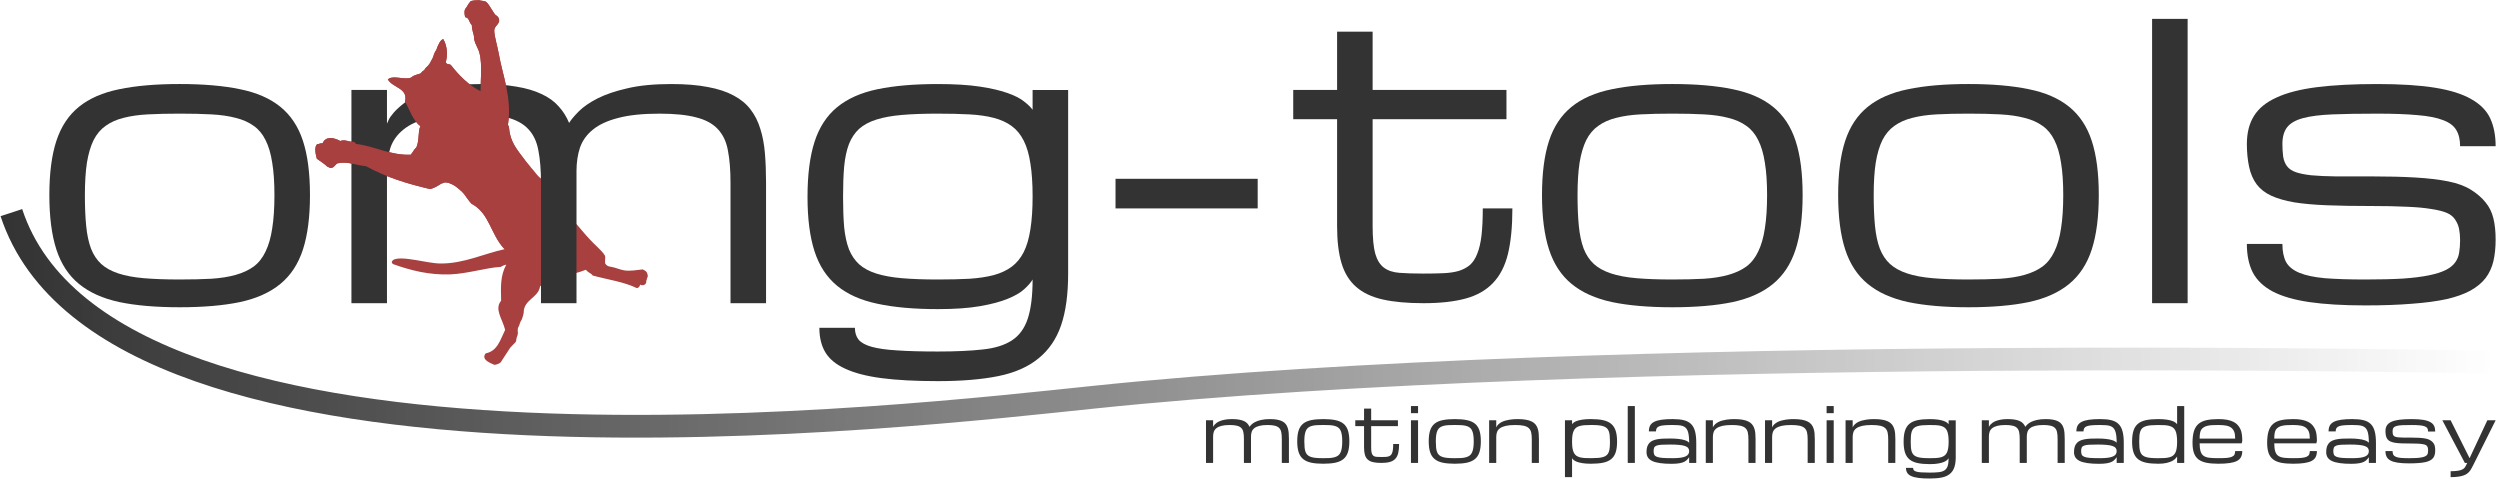
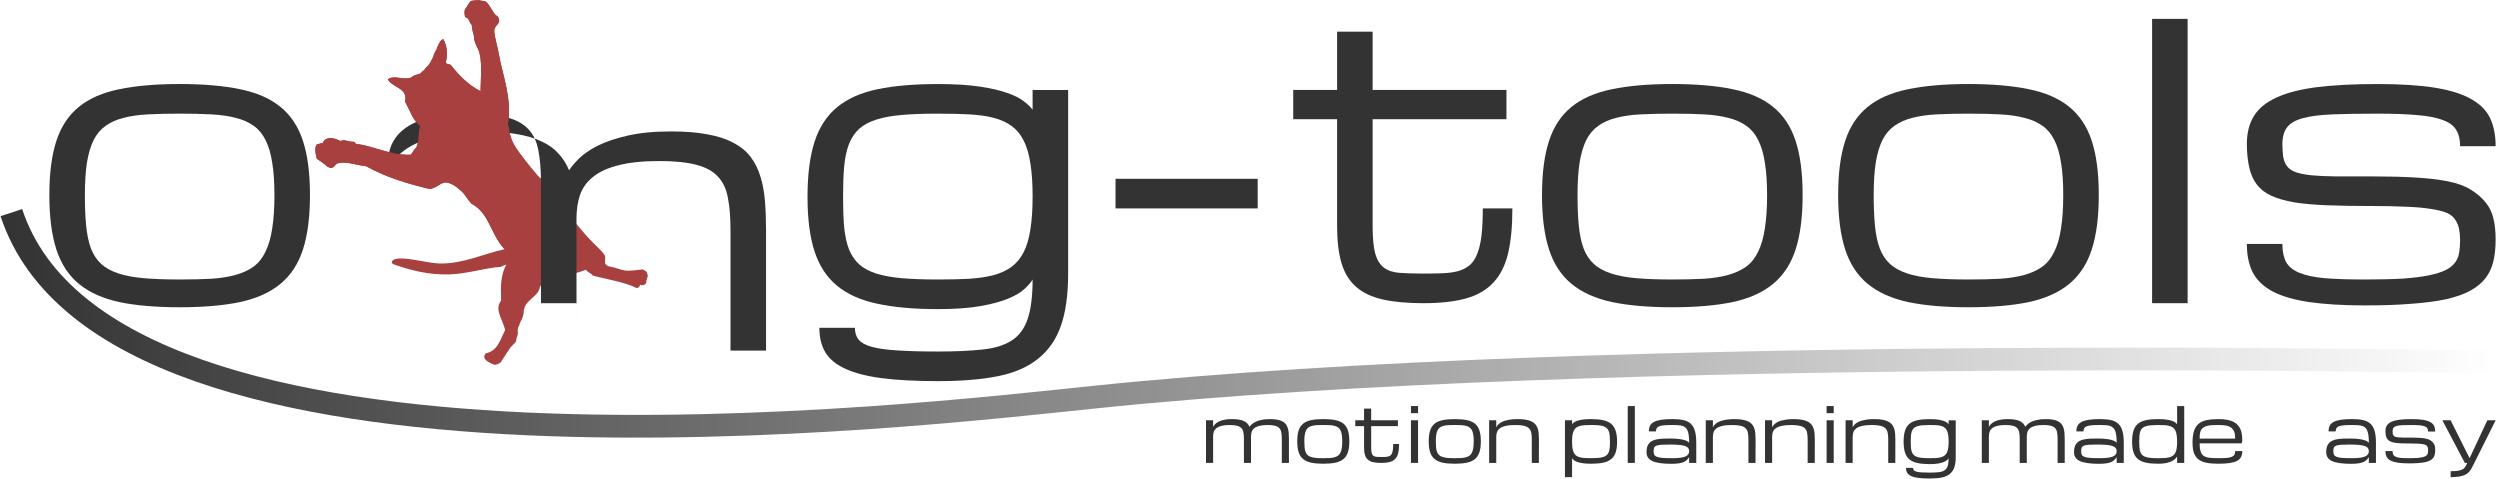
<svg xmlns="http://www.w3.org/2000/svg" xmlns:ns1="http://www.inkscape.org/namespaces/inkscape" xmlns:ns2="http://sodipodi.sourceforge.net/DTD/sodipodi-0.dtd" xmlns:xlink="http://www.w3.org/1999/xlink" width="659.482" height="126.226" id="svg3064" version="1.1" ns1:version="0.48.4 r9939" ns2:docname="banner.svg">
  <defs id="defs3066">
    <linearGradient id="linearGradient3957">
      <stop style="stop-color:#333333;stop-opacity:1;" offset="0" id="stop3959" />
      <stop id="stop3965" offset="0.5" style="stop-color:#333333;stop-opacity:0.498;" />
      <stop style="stop-color:#333333;stop-opacity:0;" offset="1" id="stop3961" />
    </linearGradient>
    <linearGradient id="linearGradient3919">
      <stop style="stop-color:#808080;stop-opacity:1;" offset="0" id="stop3921" />
      <stop id="stop3929" offset="0.25" style="stop-color:#808080;stop-opacity:0.749;" />
      <stop id="stop3927" offset="0.5" style="stop-color:#808080;stop-opacity:0.498;" />
      <stop style="stop-color:#808080;stop-opacity:0;" offset="1" id="stop3923" />
    </linearGradient>
    <clipPath id="clipPath3340">
      <path d="m 0,841.89 1190.55,0 L 1190.55,0 0,0 0,841.89 z" id="path3342" ns1:connector-curvature="0" />
    </clipPath>
    <clipPath id="clipPath3092">
      <path d="m 0,841.89 1190.55,0 L 1190.55,0 0,0 0,841.89 z" id="path3094" ns1:connector-curvature="0" />
    </clipPath>
    <linearGradient ns1:collect="always" xlink:href="#linearGradient3957" id="linearGradient3963" x1="54.074" y1="239.085" x2="713.556" y2="239.085" gradientUnits="userSpaceOnUse" />
    <linearGradient ns1:collect="always" xlink:href="#linearGradient3957-8" id="linearGradient3963-9" x1="54.074" y1="239.085" x2="713.556" y2="239.085" gradientUnits="userSpaceOnUse" gradientTransform="translate(0.259,205.256)" />
    <linearGradient id="linearGradient3957-8">
      <stop style="stop-color:#333333;stop-opacity:1;" offset="0" id="stop3959-5" />
      <stop id="stop3965-8" offset="0.5" style="stop-color:#333333;stop-opacity:0.498;" />
      <stop style="stop-color:#333333;stop-opacity:0;" offset="1" id="stop3961-3" />
    </linearGradient>
    <clipPath id="clipPath3340-7">
      <path d="m 0,841.89 1190.55,0 L 1190.55,0 0,0 0,841.89 z" id="path3342-6" ns1:connector-curvature="0" />
    </clipPath>
    <clipPath id="clipPath4022">
      <path d="m 0,841.89 1190.55,0 L 1190.55,0 0,0 0,841.89 z" id="path4024" ns1:connector-curvature="0" />
    </clipPath>
  </defs>
  <ns2:namedview id="base" pagecolor="#ffffff" bordercolor="#666666" borderopacity="1.0" ns1:pageopacity="0.0" ns1:pageshadow="2" ns1:zoom="1.4" ns1:cx="341.72293" ns1:cy="94.407014" ns1:document-units="px" ns1:current-layer="layer1" showgrid="false" ns1:window-width="1920" ns1:window-height="1056" ns1:window-x="0" ns1:window-y="24" ns1:window-maximized="1" fit-margin-top="0" fit-margin-left="0" fit-margin-right="0" fit-margin-bottom="0" />
  <g ns1:label="Layer 1" ns1:groupmode="layer" id="layer1" transform="translate(-54.074,-154.819)">
    <g style="fill:#a94040;fill-opacity:1" id="g3336" transform="matrix(0.151,0,0,-0.151,113.695,260.055)">
      <g style="fill:#a94040;fill-opacity:1" id="g3338" clip-path="url(#clipPath3340)">
        <g style="fill:#a94040;fill-opacity:1" id="g3344" transform="translate(479.625,63.632)">
          <path ns1:connector-curvature="0" style="fill:#a94040;fill-opacity:1;fill-rule:evenodd;stroke:none" id="path3346" d="m 0,0 c -4.206,-3.23 -9.739,-4.173 -10.999,-3.999 -7.959,3.603 -23.367,9.229 -14.998,19.997 20.98,4.018 25.619,24.375 33.996,40.995 -4.84,19.547 -19.27,36.164 -6.999,50.993 -0.659,25.542 -1.387,43.791 8.999,62.993 -4.015,-0.652 -6.823,-2.51 -9.999,-4 -24.467,-1.139 -57.08,-11.806 -87.989,-12.999 -36.649,-1.413 -69.405,7.026 -99.988,17.999 -1.986,2.012 -1.986,2.012 -1.999,3.999 3.204,9.493 29.444,4.931 41.995,3 14.509,-2.233 29.756,-5.875 42.994,-5.999 40.804,-0.382 76.895,17.534 111.986,24.997 -24.452,25.825 -26.061,62.251 -56.993,78.99 -3.776,2.455 -11.846,15.296 -13.276,16.767 -1.678,1.727 -1.907,2.664 -4.721,5.23 -2.04,1.859 -10.999,9.909 -15.998,11.998 -4.094,1.71 -3.156,1.397 -6.594,2.772 -2.637,0.305 -4.375,1.244 -6.187,0.728 -1.688,0 -1.938,0.125 -5,-1.5 -2.932,0.067 -3.313,-2.04 -4.217,-2 -5.099,-3.232 -10.4,-6.264 -16.997,-7.999 -40.433,9.509 -77.363,20.796 -111.987,39.995 -18.237,1.705 -32.018,8.915 -49.993,5 -4.014,-2.201 -5.78,-7.684 -10.999,-8 -4.052,-0.244 -4.326,2.134 -6.597,2.119 -4.26,4.328 -12.065,9.549 -18.4,13.879 -2.998,10.716 -4.331,21.466 0.701,25.556 4.301,-0.174 3.801,1.91 9.298,1.441 5.412,12.853 19.465,10.272 30.996,4 6.622,2.638 11.734,0.057 15.32,-0.531 5.25,-1.688 10.021,1.166 11.677,-4.469 32.99,-3.785 59.109,-20.182 95.988,-18.997 3.566,4.099 5.87,9.461 9.999,12.998 5.69,13.801 2.126,27.293 6.999,36.995 -12.706,8.945 -18.476,27.984 -26.997,42.995 6.044,23.963 -22.341,23.805 -29.996,38.995 0.955,0.139 2.733,1.473 1.999,1 8.974,5.786 28.852,-2.891 38.996,2 5.041,4.67 8.973,4.312 15.998,6.999 1.941,1.317 0,0 2.941,3.15 2.083,1.75 1.902,1.414 3.833,2.75 1.875,3.77 2.751,4 6.084,7.334 3.596,3.597 5.427,7.855 4.979,7.187 0.397,0.592 2.788,5.145 3.354,6.146 0.413,0.729 1.751,4.252 1.75,4.25 0.482,2.507 0.166,1.344 2.083,5.761 0.838,1.034 0.204,1.146 2.75,4.656 3.125,9.375 7.62,18.255 12.221,18.758 7.398,-12.913 7.564,-28.936 4.279,-40.133 1.042,-2.459 0.417,-0.917 1,-2.042 1.656,-0.951 0.654,-0.458 2.313,-1.521 2.355,0.023 2.812,-0.062 5.406,-1.298 14.337,-18.325 30.404,-34.921 51.993,-45.994 0,22.529 4.413,56.677 -4.999,74.991 -0.558,1.888 -7.015,12.438 -6.463,20.989 -0.083,2.75 -3.583,10.166 -3.75,19.75 -5.5,4.75 -3.771,12.48 -11.625,13.625 -0.631,3.163 -2.548,9.829 0.285,14.579 2.125,1.876 4.924,8.712 9.507,13.546 6.333,1.5 10.046,1.5 15.046,1.5 2.037,-0.959 5.329,-0.75 8.079,-1.542 2.768,-0.525 2.5,-0.958 3.919,-1.458 7.288,-6.711 13.539,-22.667 17.998,-23.997 1.875,-1.003 2.375,-2.503 3.458,-3.753 4.917,-11.192 -7.892,-12.53 -7.458,-23.243 0.408,-10.048 5.872,-27.672 7.999,-39.995 6.405,-37.096 23.277,-76.736 15.999,-122.985 -0.165,-1.902 0.377,-0.736 1.71,-4.611 1.498,-19.964 8.314,-31.706 19.287,-46.382 5.665,-7.578 12.213,-16.5 17.998,-22.998 4.501,-5.057 7.071,-7.936 10.999,-12.998 6.486,-8.363 16.278,-13.255 22.997,-20.997 3.599,-4.15 7.301,-10.392 11.998,-15.998 5.388,-6.432 7.426,-12.71 10.999,-18.998 5.128,-9.028 13.015,-15.32 17.997,-24.997 10.741,-11.257 20.055,-23.941 30.996,-34.995 3.207,-3.916 19.522,-18.189 23.188,-24.428 1.625,-1.75 1.908,-4.34 1.625,-5.875 -0.174,-4.451 -0.609,-9.004 0.375,-10.375 2.75,-3.188 4.121,-4.376 10.809,-5.317 5.679,-0.798 14.709,-4.79 21.996,-6 10.107,-1.676 22.15,0.675 32.32,1.661 8.582,-3.803 7.654,-6.68 8.676,-9.66 1.199,-4.028 -2.02,-5.497 -1.489,-8.653 -0.402,-0.525 0.19,-1.081 -1.187,-1.125 1.904,-3.644 -2.707,-10.831 -10.324,-7.219 -1.028,-2.97 -2.285,-5.713 -5.998,-6 -22.008,10.99 -51.153,14.84 -76.991,21.998 -3.937,5.107 -6.105,3.524 -11.998,9.998 -26.576,-10.918 -61.995,-11.871 -79.99,-28.996 -2.787,-20.211 -28.897,-22.868 -28.575,-46.187 -0.618,-3.985 -1.452,-6.549 -3.25,-11.5 -3.869,-5.341 -3.89,-10.688 -6.125,-13.709 -0.718,-0.51 -1.291,-4.791 -1.045,-6.594 1.295,-7.947 -1.826,-8.112 -2.455,-15.197 -0.125,-4.375 -1.25,-3.75 -10.5,-13.75" />
        </g>
      </g>
    </g>
    <g style="font-size:20px;font-style:normal;font-variant:normal;font-weight:normal;font-stretch:normal;line-height:125%;letter-spacing:0px;word-spacing:0px;fill:#333333;fill-opacity:1;stroke:none;font-family:PT Sans;-inkscape-font-specification:PT Sans" id="text3072">
      <path d="m 67.093,206.281 c -4e-6,-5.762 0.618,-10.531 1.855,-14.307 1.237,-3.776 3.223,-6.771 5.957,-8.984 2.734,-2.213 6.283,-3.76 10.645,-4.639 4.362,-0.911 9.668,-1.367 15.918,-1.367 6.25,6e-5 11.556,0.456 15.918,1.367 4.362,0.879 7.91,2.425 10.645,4.639 2.734,2.214 4.72,5.208 5.957,8.984 1.237,3.776 1.855,8.545 1.855,14.307 -7e-5,5.762 -0.619,10.547 -1.855,14.355 -1.237,3.809 -3.223,6.836 -5.957,9.082 -2.734,2.246 -6.283,3.841 -10.645,4.785 -4.362,0.911 -9.668,1.367 -15.918,1.367 -6.25,0 -11.556,-0.456 -15.918,-1.367 -4.362,-0.944 -7.91,-2.539 -10.645,-4.785 -2.734,-2.246 -4.72,-5.273 -5.957,-9.082 -1.237,-3.809 -1.855,-8.594 -1.855,-14.355 m 9.375,0 c -1.4e-5,3.125 0.114,5.843 0.342,8.154 0.228,2.311 0.651,4.297 1.27,5.957 0.651,1.66 1.546,3.011 2.686,4.053 1.139,1.042 2.637,1.872 4.492,2.49 1.855,0.619 4.102,1.042 6.738,1.27 2.669,0.228 5.827,0.342 9.473,0.342 3.125,1e-5 5.908,-0.065 8.35,-0.195 2.474,-0.163 4.622,-0.505 6.445,-1.025 1.855,-0.521 3.434,-1.253 4.736,-2.197 1.302,-0.977 2.344,-2.295 3.125,-3.955 0.814,-1.66 1.4,-3.695 1.758,-6.104 0.391,-2.441 0.586,-5.371 0.586,-8.789 -6e-5,-3.353 -0.195,-6.201 -0.586,-8.545 -0.358,-2.376 -0.944,-4.362 -1.758,-5.957 -0.781,-1.595 -1.823,-2.848 -3.125,-3.76 -1.302,-0.944 -2.881,-1.644 -4.736,-2.1 -1.823,-0.488 -3.971,-0.797 -6.445,-0.928 -2.441,-0.13 -5.225,-0.195 -8.35,-0.195 -3.125,5e-5 -5.925,0.065 -8.398,0.195 -2.441,0.13 -4.59,0.44 -6.445,0.928 -1.823,0.456 -3.385,1.156 -4.688,2.1 -1.302,0.911 -2.36,2.165 -3.174,3.76 -0.781,1.595 -1.367,3.581 -1.758,5.957 -0.358,2.344 -0.537,5.192 -0.537,8.545" style="font-size:100px;font-family:Michroma;-inkscape-font-specification:Michroma;fill:#333333;fill-opacity:1" id="path3106" />
-       <path d="m 206.155,234.797 -9.375,0 0,-31.738 c -6e-5,-3.385 -0.228,-6.234 -0.684,-8.545 -0.423,-2.344 -1.318,-4.232 -2.686,-5.664 -1.335,-1.432 -3.239,-2.458 -5.713,-3.076 -2.441,-0.651 -5.664,-0.977 -9.668,-0.977 -4.395,5e-5 -8.008,0.374 -10.84,1.123 -2.832,0.716 -5.062,1.742 -6.689,3.076 -1.628,1.302 -2.767,2.881 -3.418,4.736 -0.619,1.856 -0.928,3.923 -0.928,6.201 l 0,34.863 -9.375,0 0,-56.25 9.375,0 0,8.887 c 0.033,-0.098 0.179,-0.423 0.439,-0.977 0.26,-0.553 0.716,-1.204 1.367,-1.953 0.684,-0.781 1.595,-1.611 2.734,-2.49 1.172,-0.879 2.669,-1.693 4.492,-2.441 1.855,-0.749 4.085,-1.367 6.689,-1.855 2.604,-0.488 5.697,-0.732 9.277,-0.732 3.516,6e-5 6.559,0.228 9.131,0.684 2.604,0.423 4.818,1.074 6.641,1.953 1.855,0.846 3.353,1.921 4.492,3.223 1.172,1.27 2.1,2.734 2.783,4.395 0.553,-0.879 1.416,-1.904 2.588,-3.076 1.172,-1.172 2.799,-2.295 4.883,-3.369 2.116,-1.074 4.753,-1.969 7.91,-2.686 3.157,-0.749 7.015,-1.123 11.572,-1.123 3.743,6e-5 6.95,0.26 9.619,0.781 2.702,0.488 4.98,1.237 6.836,2.246 1.855,0.977 3.336,2.197 4.443,3.662 1.139,1.465 2.002,3.174 2.588,5.127 0.618,1.921 1.025,4.085 1.221,6.494 0.195,2.376 0.293,4.964 0.293,7.764 l 0,31.738 -9.375,0 0,-31.738 c -1.1e-4,-3.385 -0.228,-6.234 -0.684,-8.545 -0.423,-2.344 -1.318,-4.232 -2.686,-5.664 -1.335,-1.432 -3.239,-2.458 -5.713,-3.076 -2.442,-0.651 -5.664,-0.977 -9.668,-0.977 -4.395,5e-5 -8.008,0.374 -10.84,1.123 -2.832,0.716 -5.062,1.742 -6.689,3.076 -1.628,1.302 -2.767,2.881 -3.418,4.736 -0.619,1.856 -0.928,3.923 -0.928,6.201 l 0,34.863" style="font-size:100px;font-family:Michroma;-inkscape-font-specification:Michroma;fill:#333333;fill-opacity:1" id="path3108" />
+       <path d="m 206.155,234.797 -9.375,0 0,-31.738 c -6e-5,-3.385 -0.228,-6.234 -0.684,-8.545 -0.423,-2.344 -1.318,-4.232 -2.686,-5.664 -1.335,-1.432 -3.239,-2.458 -5.713,-3.076 -2.441,-0.651 -5.664,-0.977 -9.668,-0.977 -4.395,5e-5 -8.008,0.374 -10.84,1.123 -2.832,0.716 -5.062,1.742 -6.689,3.076 -1.628,1.302 -2.767,2.881 -3.418,4.736 -0.619,1.856 -0.928,3.923 -0.928,6.201 c 0.033,-0.098 0.179,-0.423 0.439,-0.977 0.26,-0.553 0.716,-1.204 1.367,-1.953 0.684,-0.781 1.595,-1.611 2.734,-2.49 1.172,-0.879 2.669,-1.693 4.492,-2.441 1.855,-0.749 4.085,-1.367 6.689,-1.855 2.604,-0.488 5.697,-0.732 9.277,-0.732 3.516,6e-5 6.559,0.228 9.131,0.684 2.604,0.423 4.818,1.074 6.641,1.953 1.855,0.846 3.353,1.921 4.492,3.223 1.172,1.27 2.1,2.734 2.783,4.395 0.553,-0.879 1.416,-1.904 2.588,-3.076 1.172,-1.172 2.799,-2.295 4.883,-3.369 2.116,-1.074 4.753,-1.969 7.91,-2.686 3.157,-0.749 7.015,-1.123 11.572,-1.123 3.743,6e-5 6.95,0.26 9.619,0.781 2.702,0.488 4.98,1.237 6.836,2.246 1.855,0.977 3.336,2.197 4.443,3.662 1.139,1.465 2.002,3.174 2.588,5.127 0.618,1.921 1.025,4.085 1.221,6.494 0.195,2.376 0.293,4.964 0.293,7.764 l 0,31.738 -9.375,0 0,-31.738 c -1.1e-4,-3.385 -0.228,-6.234 -0.684,-8.545 -0.423,-2.344 -1.318,-4.232 -2.686,-5.664 -1.335,-1.432 -3.239,-2.458 -5.713,-3.076 -2.442,-0.651 -5.664,-0.977 -9.668,-0.977 -4.395,5e-5 -8.008,0.374 -10.84,1.123 -2.832,0.716 -5.062,1.742 -6.689,3.076 -1.628,1.302 -2.767,2.881 -3.418,4.736 -0.619,1.856 -0.928,3.923 -0.928,6.201 l 0,34.863" style="font-size:100px;font-family:Michroma;-inkscape-font-specification:Michroma;fill:#333333;fill-opacity:1" id="path3108" />
      <path d="m 301.468,184.797 c -3.646,5e-5 -6.803,0.114 -9.473,0.342 -2.637,0.228 -4.883,0.635 -6.738,1.221 -1.855,0.586 -3.369,1.4 -4.541,2.441 -1.139,1.042 -2.035,2.376 -2.686,4.004 -0.619,1.628 -1.042,3.597 -1.27,5.908 -0.195,2.279 -0.293,4.964 -0.293,8.057 -10e-6,3.06 0.098,5.729 0.293,8.008 0.228,2.246 0.651,4.183 1.27,5.811 0.651,1.595 1.546,2.913 2.686,3.955 1.172,1.042 2.686,1.855 4.541,2.441 1.855,0.586 4.102,0.993 6.738,1.221 2.669,0.228 5.827,0.342 9.473,0.342 3.125,1e-5 5.908,-0.065 8.35,-0.195 2.441,-0.163 4.59,-0.488 6.445,-0.977 1.855,-0.521 3.418,-1.253 4.688,-2.197 1.302,-0.977 2.36,-2.262 3.174,-3.857 0.814,-1.628 1.4,-3.63 1.758,-6.006 0.391,-2.409 0.586,-5.306 0.586,-8.691 -6e-5,-3.385 -0.195,-6.283 -0.586,-8.691 -0.358,-2.409 -0.944,-4.411 -1.758,-6.006 -0.814,-1.628 -1.872,-2.913 -3.174,-3.857 -1.27,-0.944 -2.832,-1.66 -4.688,-2.148 -1.856,-0.488 -4.004,-0.797 -6.445,-0.928 -2.441,-0.13 -5.225,-0.195 -8.35,-0.195 m 34.375,42.188 c -7e-5,5.469 -0.619,10.01 -1.855,13.623 -1.237,3.613 -3.223,6.527 -5.957,8.74 -2.734,2.246 -6.283,3.809 -10.645,4.688 -4.362,0.879 -9.668,1.318 -15.918,1.318 -5.859,-2e-5 -10.791,-0.26 -14.795,-0.781 -3.971,-0.521 -7.178,-1.351 -9.619,-2.49 -2.441,-1.107 -4.199,-2.555 -5.273,-4.346 -1.042,-1.758 -1.563,-3.906 -1.562,-6.445 l 9.375,0 c -2e-5,1.27 0.326,2.311 0.977,3.125 0.684,0.814 1.855,1.449 3.516,1.904 1.66,0.456 3.89,0.765 6.689,0.928 2.832,0.195 6.396,0.293 10.693,0.293 4.687,-1e-5 8.626,-0.179 11.816,-0.537 3.19,-0.326 5.762,-1.123 7.715,-2.393 1.953,-1.27 3.353,-3.19 4.199,-5.762 0.846,-2.572 1.269,-6.006 1.27,-10.303 -0.456,0.781 -1.188,1.628 -2.197,2.539 -0.977,0.911 -2.425,1.758 -4.346,2.539 -1.888,0.781 -4.329,1.432 -7.324,1.953 -2.995,0.521 -6.706,0.781 -11.133,0.781 -6.25,0 -11.556,-0.472 -15.918,-1.416 -4.362,-0.911 -7.91,-2.49 -10.645,-4.736 -2.734,-2.246 -4.72,-5.273 -5.957,-9.082 -1.237,-3.809 -1.855,-8.594 -1.855,-14.355 0,-5.859 0.618,-10.71 1.855,-14.551 1.237,-3.841 3.223,-6.885 5.957,-9.131 2.734,-2.246 6.283,-3.825 10.645,-4.736 4.362,-0.911 9.668,-1.367 15.918,-1.367 4.427,6e-5 8.138,0.228 11.133,0.684 2.995,0.456 5.436,1.025 7.324,1.709 1.921,0.684 3.369,1.432 4.346,2.246 1.009,0.781 1.741,1.497 2.197,2.148 l 0,-5.225 9.375,0 0,48.438" style="font-size:100px;font-family:Michroma;-inkscape-font-specification:Michroma;fill:#333333;fill-opacity:1" id="path3110" />
      <path d="m 348.343,201.985 37.5,0 0,7.812 -37.5,0 0,-7.812" style="font-size:100px;font-family:Michroma;-inkscape-font-specification:Michroma;fill:#333333;fill-opacity:1" id="path3112" />
      <path d="m 453.03,209.797 c -6e-5,4.785 -0.391,8.789 -1.172,12.012 -0.781,3.19 -2.1,5.745 -3.955,7.666 -1.823,1.921 -4.232,3.288 -7.227,4.102 -2.995,0.814 -6.689,1.221 -11.084,1.221 -4.264,0 -7.845,-0.326 -10.742,-0.977 -2.897,-0.651 -5.241,-1.758 -7.031,-3.32 -1.79,-1.562 -3.076,-3.646 -3.857,-6.25 -0.781,-2.604 -1.172,-5.859 -1.172,-9.766 l 0,-28.223 -11.572,0 0,-7.715 11.572,0 0,-15.381 9.375,0 0,15.381 35.303,0 0,7.715 -35.303,0 0,28.223 c -3e-5,3.125 0.228,5.534 0.684,7.227 0.488,1.693 1.253,2.93 2.295,3.711 1.042,0.781 2.409,1.237 4.102,1.367 1.725,0.13 3.825,0.195 6.299,0.195 1.953,1e-5 3.695,-0.033 5.225,-0.098 1.562,-0.065 2.913,-0.26 4.053,-0.586 1.172,-0.358 2.165,-0.879 2.979,-1.562 0.814,-0.716 1.465,-1.709 1.953,-2.979 0.521,-1.27 0.895,-2.865 1.123,-4.785 0.228,-1.953 0.342,-4.346 0.342,-7.178 l 7.812,0" style="font-size:100px;font-family:Michroma;-inkscape-font-specification:Michroma;fill:#333333;fill-opacity:1" id="path3114" />
      <path d="m 460.843,206.281 c 0,-5.762 0.618,-10.531 1.855,-14.307 1.237,-3.776 3.223,-6.771 5.957,-8.984 2.734,-2.213 6.283,-3.76 10.645,-4.639 4.362,-0.911 9.668,-1.367 15.918,-1.367 6.25,6e-5 11.556,0.456 15.918,1.367 4.362,0.879 7.91,2.425 10.645,4.639 2.734,2.214 4.72,5.208 5.957,8.984 1.237,3.776 1.855,8.545 1.855,14.307 -7e-5,5.762 -0.619,10.547 -1.855,14.355 -1.237,3.809 -3.223,6.836 -5.957,9.082 -2.734,2.246 -6.283,3.841 -10.645,4.785 -4.362,0.911 -9.668,1.367 -15.918,1.367 -6.25,0 -11.556,-0.456 -15.918,-1.367 -4.362,-0.944 -7.91,-2.539 -10.645,-4.785 -2.734,-2.246 -4.72,-5.273 -5.957,-9.082 -1.237,-3.809 -1.855,-8.594 -1.855,-14.355 m 9.375,0 c -10e-6,3.125 0.114,5.843 0.342,8.154 0.228,2.311 0.651,4.297 1.27,5.957 0.651,1.66 1.546,3.011 2.686,4.053 1.139,1.042 2.637,1.872 4.492,2.49 1.855,0.619 4.102,1.042 6.738,1.27 2.669,0.228 5.827,0.342 9.473,0.342 3.125,1e-5 5.908,-0.065 8.35,-0.195 2.474,-0.163 4.622,-0.505 6.445,-1.025 1.855,-0.521 3.434,-1.253 4.736,-2.197 1.302,-0.977 2.344,-2.295 3.125,-3.955 0.814,-1.66 1.4,-3.695 1.758,-6.104 0.391,-2.441 0.586,-5.371 0.586,-8.789 -6e-5,-3.353 -0.195,-6.201 -0.586,-8.545 -0.358,-2.376 -0.944,-4.362 -1.758,-5.957 -0.781,-1.595 -1.823,-2.848 -3.125,-3.76 -1.302,-0.944 -2.881,-1.644 -4.736,-2.1 -1.823,-0.488 -3.971,-0.797 -6.445,-0.928 -2.441,-0.13 -5.225,-0.195 -8.35,-0.195 -3.125,5e-5 -5.925,0.065 -8.398,0.195 -2.441,0.13 -4.59,0.44 -6.445,0.928 -1.823,0.456 -3.385,1.156 -4.688,2.1 -1.302,0.911 -2.36,2.165 -3.174,3.76 -0.781,1.595 -1.367,3.581 -1.758,5.957 -0.358,2.344 -0.537,5.192 -0.537,8.545" style="font-size:100px;font-family:Michroma;-inkscape-font-specification:Michroma;fill:#333333;fill-opacity:1" id="path3116" />
      <path d="m 538.968,206.281 c 0,-5.762 0.618,-10.531 1.855,-14.307 1.237,-3.776 3.223,-6.771 5.957,-8.984 2.734,-2.213 6.283,-3.76 10.645,-4.639 4.362,-0.911 9.668,-1.367 15.918,-1.367 6.25,6e-5 11.556,0.456 15.918,1.367 4.362,0.879 7.91,2.425 10.645,4.639 2.734,2.214 4.72,5.208 5.957,8.984 1.237,3.776 1.855,8.545 1.855,14.307 -7e-5,5.762 -0.619,10.547 -1.855,14.355 -1.237,3.809 -3.223,6.836 -5.957,9.082 -2.734,2.246 -6.283,3.841 -10.645,4.785 -4.362,0.911 -9.668,1.367 -15.918,1.367 -6.25,0 -11.556,-0.456 -15.918,-1.367 -4.362,-0.944 -7.91,-2.539 -10.645,-4.785 -2.734,-2.246 -4.72,-5.273 -5.957,-9.082 -1.237,-3.809 -1.855,-8.594 -1.855,-14.355 m 9.375,0 c -1e-5,3.125 0.114,5.843 0.342,8.154 0.228,2.311 0.651,4.297 1.27,5.957 0.651,1.66 1.546,3.011 2.686,4.053 1.139,1.042 2.637,1.872 4.492,2.49 1.855,0.619 4.102,1.042 6.738,1.27 2.669,0.228 5.827,0.342 9.473,0.342 3.125,1e-5 5.908,-0.065 8.35,-0.195 2.474,-0.163 4.622,-0.505 6.445,-1.025 1.855,-0.521 3.434,-1.253 4.736,-2.197 1.302,-0.977 2.344,-2.295 3.125,-3.955 0.814,-1.66 1.4,-3.695 1.758,-6.104 0.391,-2.441 0.586,-5.371 0.586,-8.789 -6e-5,-3.353 -0.195,-6.201 -0.586,-8.545 -0.358,-2.376 -0.944,-4.362 -1.758,-5.957 -0.781,-1.595 -1.823,-2.848 -3.125,-3.76 -1.302,-0.944 -2.881,-1.644 -4.736,-2.1 -1.823,-0.488 -3.971,-0.797 -6.445,-0.928 -2.441,-0.13 -5.225,-0.195 -8.35,-0.195 -3.125,5e-5 -5.925,0.065 -8.398,0.195 -2.441,0.13 -4.59,0.44 -6.445,0.928 -1.823,0.456 -3.385,1.156 -4.688,2.1 -1.302,0.911 -2.36,2.165 -3.174,3.76 -0.781,1.595 -1.367,3.581 -1.758,5.957 -0.358,2.344 -0.537,5.192 -0.537,8.545" style="font-size:100px;font-family:Michroma;-inkscape-font-specification:Michroma;fill:#333333;fill-opacity:1" id="path3118" />
      <path d="m 621.78,159.797 9.375,0 0,75 -9.375,0 0,-75" style="font-size:100px;font-family:Michroma;-inkscape-font-specification:Michroma;fill:#333333;fill-opacity:1" id="path3120" />
      <path d="m 679.593,209.162 c 3.646,2e-5 6.755,0.065 9.326,0.195 2.572,0.098 4.72,0.293 6.445,0.586 1.758,0.26 3.141,0.602 4.15,1.025 1.009,0.423 1.774,1.058 2.295,1.904 0.521,0.814 0.846,1.644 0.977,2.49 0.163,0.814 0.244,1.758 0.244,2.832 -6e-5,1.172 -0.081,2.246 -0.244,3.223 -0.13,0.944 -0.472,1.807 -1.025,2.588 -0.553,0.781 -1.367,1.449 -2.441,2.002 -1.074,0.553 -2.539,1.025 -4.395,1.416 -1.856,0.391 -4.167,0.684 -6.934,0.879 -2.734,0.163 -6.055,0.244 -9.961,0.244 -4.297,1e-5 -7.861,-0.114 -10.693,-0.342 -2.8,-0.26 -5.029,-0.732 -6.689,-1.416 -1.66,-0.684 -2.832,-1.628 -3.516,-2.832 -0.651,-1.237 -0.977,-2.832 -0.977,-4.785 l -9.375,0 c -1e-5,2.962 0.521,5.469 1.562,7.52 1.074,2.051 2.832,3.727 5.273,5.029 2.441,1.27 5.648,2.197 9.619,2.783 4.004,0.586 8.936,0.879 14.795,0.879 4.687,0 8.789,-0.146 12.305,-0.439 3.548,-0.26 6.592,-0.667 9.131,-1.221 2.539,-0.586 4.639,-1.335 6.299,-2.246 1.693,-0.944 3.027,-2.051 4.004,-3.32 0.976,-1.302 1.66,-2.783 2.051,-4.443 0.391,-1.693 0.586,-3.597 0.586,-5.713 -7e-5,-2.116 -0.195,-3.971 -0.586,-5.566 -0.391,-1.628 -1.074,-3.027 -2.051,-4.199 -0.944,-1.204 -2.214,-2.311 -3.809,-3.32 -1.595,-1.009 -3.613,-1.758 -6.055,-2.246 -2.441,-0.488 -5.339,-0.83 -8.691,-1.025 -3.32,-0.195 -7.194,-0.293 -11.621,-0.293 -3.646,3e-5 -6.755,3e-5 -9.326,0 -2.572,-0.033 -4.736,-0.13 -6.494,-0.293 -1.725,-0.195 -3.092,-0.472 -4.102,-0.83 -1.009,-0.358 -1.774,-0.879 -2.295,-1.562 -0.521,-0.684 -0.863,-1.546 -1.025,-2.588 -0.13,-1.074 -0.195,-2.165 -0.195,-3.271 -2e-5,-1.888 0.423,-3.369 1.27,-4.443 0.846,-1.074 2.246,-1.872 4.199,-2.393 1.953,-0.521 4.525,-0.846 7.715,-0.977 3.19,-0.13 7.129,-0.195 11.816,-0.195 4.297,5e-5 7.845,0.13 10.645,0.391 2.832,0.228 5.078,0.667 6.738,1.318 1.66,0.619 2.816,1.481 3.467,2.588 0.684,1.107 1.025,2.539 1.025,4.297 l 9.375,0 c -7e-5,-2.832 -0.472,-5.273 -1.416,-7.324 -0.944,-2.051 -2.604,-3.743 -4.98,-5.078 -2.344,-1.367 -5.534,-2.376 -9.57,-3.027 -4.004,-0.651 -9.098,-0.977 -15.283,-0.977 -6.25,6e-5 -11.556,0.277 -15.918,0.83 -4.362,0.553 -7.91,1.465 -10.645,2.734 -2.734,1.237 -4.72,2.865 -5.957,4.883 -1.237,1.986 -1.855,4.443 -1.855,7.373 -1e-5,2.148 0.195,4.15 0.586,6.006 0.391,1.823 1.058,3.369 2.002,4.639 0.944,1.237 2.214,2.23 3.809,2.979 1.628,0.749 3.646,1.335 6.055,1.758 2.441,0.391 5.339,0.651 8.691,0.781 3.353,0.13 7.243,0.195 11.67,0.195" style="font-size:100px;font-family:Michroma;-inkscape-font-specification:Michroma;fill:#333333;fill-opacity:1" id="path3122" />
    </g>
    <g style="font-size:20px;font-style:normal;font-variant:normal;font-weight:normal;font-stretch:normal;line-height:125%;letter-spacing:0px;word-spacing:0px;fill:#333333;fill-opacity:1;stroke:none;font-family:PT Sans;-inkscape-font-specification:PT Sans" id="text3076">
      <path d="m 384.085,276.934 -1.875,0 0,-6.348 c -1e-5,-0.677 -0.046,-1.247 -0.137,-1.709 -0.085,-0.469 -0.264,-0.846 -0.537,-1.133 -0.267,-0.286 -0.648,-0.492 -1.143,-0.615 -0.488,-0.13 -1.133,-0.195 -1.934,-0.195 -0.879,10e-6 -1.602,0.075 -2.168,0.225 -0.566,0.143 -1.012,0.348 -1.338,0.615 -0.326,0.26 -0.553,0.576 -0.684,0.947 -0.124,0.371 -0.186,0.785 -0.186,1.24 l 0,6.973 -1.875,0 0,-11.25 1.875,0 0,1.777 c 0.007,-0.019 0.036,-0.085 0.088,-0.195 0.052,-0.111 0.143,-0.241 0.273,-0.391 0.137,-0.156 0.319,-0.322 0.547,-0.498 0.234,-0.176 0.534,-0.339 0.898,-0.488 0.371,-0.15 0.817,-0.273 1.338,-0.371 0.521,-0.098 1.139,-0.146 1.855,-0.146 0.703,2e-5 1.312,0.046 1.826,0.137 0.521,0.085 0.964,0.215 1.328,0.391 0.371,0.169 0.671,0.384 0.898,0.645 0.234,0.254 0.42,0.547 0.557,0.879 0.111,-0.176 0.283,-0.381 0.518,-0.615 0.234,-0.234 0.56,-0.459 0.977,-0.674 0.423,-0.215 0.951,-0.394 1.582,-0.537 0.631,-0.15 1.403,-0.225 2.314,-0.225 0.749,2e-5 1.39,0.052 1.924,0.156 0.54,0.098 0.996,0.247 1.367,0.449 0.371,0.195 0.667,0.439 0.889,0.732 0.228,0.293 0.4,0.635 0.518,1.025 0.124,0.384 0.205,0.817 0.244,1.299 0.039,0.475 0.059,0.993 0.059,1.553 l 0,6.348 -1.875,0 0,-6.348 c -2e-5,-0.677 -0.046,-1.247 -0.137,-1.709 -0.085,-0.469 -0.264,-0.846 -0.537,-1.133 -0.267,-0.286 -0.648,-0.492 -1.143,-0.615 -0.488,-0.13 -1.133,-0.195 -1.934,-0.195 -0.879,10e-6 -1.602,0.075 -2.168,0.225 -0.566,0.143 -1.012,0.348 -1.338,0.615 -0.326,0.26 -0.553,0.576 -0.684,0.947 -0.124,0.371 -0.186,0.785 -0.186,1.24 l 0,6.973" style="font-family:Michroma;-inkscape-font-specification:Michroma;fill:#333333;fill-opacity:1" id="path3893" />
      <path d="m 396.273,271.231 c 0,-1.152 0.124,-2.106 0.371,-2.861 0.247,-0.755 0.645,-1.354 1.191,-1.797 0.547,-0.443 1.257,-0.752 2.129,-0.928 0.872,-0.182 1.934,-0.273 3.184,-0.273 1.25,2e-5 2.311,0.091 3.184,0.273 0.872,0.176 1.582,0.485 2.129,0.928 0.547,0.443 0.944,1.042 1.191,1.797 0.247,0.755 0.371,1.709 0.371,2.861 -1e-5,1.152 -0.124,2.109 -0.371,2.871 -0.247,0.762 -0.645,1.367 -1.191,1.816 -0.547,0.449 -1.257,0.768 -2.129,0.957 -0.872,0.182 -1.934,0.273 -3.184,0.273 -1.25,0 -2.311,-0.091 -3.184,-0.273 -0.872,-0.189 -1.582,-0.508 -2.129,-0.957 -0.547,-0.449 -0.944,-1.055 -1.191,-1.816 -0.247,-0.762 -0.371,-1.719 -0.371,-2.871 m 1.875,0 c 0,0.625 0.023,1.169 0.068,1.631 0.046,0.462 0.13,0.859 0.254,1.191 0.13,0.332 0.309,0.602 0.537,0.811 0.228,0.208 0.527,0.374 0.898,0.498 0.371,0.124 0.82,0.208 1.348,0.254 0.534,0.046 1.165,0.068 1.895,0.068 0.625,10e-6 1.182,-0.013 1.67,-0.039 0.495,-0.033 0.924,-0.101 1.289,-0.205 0.371,-0.104 0.687,-0.251 0.947,-0.439 0.26,-0.195 0.469,-0.459 0.625,-0.791 0.163,-0.332 0.28,-0.739 0.352,-1.221 0.078,-0.488 0.117,-1.074 0.117,-1.758 -1e-5,-0.671 -0.039,-1.24 -0.117,-1.709 -0.072,-0.475 -0.189,-0.872 -0.352,-1.191 -0.156,-0.319 -0.365,-0.57 -0.625,-0.752 -0.26,-0.189 -0.576,-0.329 -0.947,-0.42 -0.365,-0.098 -0.794,-0.159 -1.289,-0.186 -0.488,-0.026 -1.045,-0.039 -1.67,-0.039 -0.625,10e-6 -1.185,0.013 -1.68,0.039 -0.488,0.026 -0.918,0.088 -1.289,0.186 -0.365,0.091 -0.677,0.231 -0.938,0.42 -0.26,0.182 -0.472,0.433 -0.635,0.752 -0.156,0.319 -0.273,0.716 -0.352,1.191 -0.072,0.469 -0.107,1.038 -0.107,1.709" style="font-family:Michroma;-inkscape-font-specification:Michroma;fill:#333333;fill-opacity:1" id="path3895" />
      <path d="m 423.148,271.934 c -1e-5,0.957 -0.078,1.758 -0.234,2.402 -0.156,0.638 -0.42,1.149 -0.791,1.533 -0.365,0.384 -0.846,0.658 -1.445,0.82 -0.599,0.163 -1.338,0.244 -2.217,0.244 -0.853,0 -1.569,-0.065 -2.148,-0.195 -0.579,-0.13 -1.048,-0.352 -1.406,-0.664 -0.358,-0.312 -0.615,-0.729 -0.771,-1.25 -0.156,-0.521 -0.234,-1.172 -0.234,-1.953 l 0,-5.645 -2.314,0 0,-1.543 2.314,0 0,-3.076 1.875,0 0,3.076 7.061,0 0,1.543 -7.061,0 0,5.645 c -10e-6,0.625 0.046,1.107 0.137,1.445 0.098,0.339 0.251,0.586 0.459,0.742 0.208,0.156 0.482,0.247 0.82,0.273 0.345,0.026 0.765,0.039 1.26,0.039 0.391,10e-6 0.739,-0.007 1.045,-0.019 0.312,-0.013 0.583,-0.052 0.811,-0.117 0.234,-0.072 0.433,-0.176 0.596,-0.312 0.163,-0.143 0.293,-0.342 0.391,-0.596 0.104,-0.254 0.179,-0.573 0.225,-0.957 0.046,-0.391 0.068,-0.869 0.068,-1.436 l 1.562,0" style="font-family:Michroma;-inkscape-font-specification:Michroma;fill:#333333;fill-opacity:1" id="path3897" />
      <path d="m 426.273,265.684 1.875,0 0,11.25 -1.875,0 0,-11.25 m 1.875,-1.875 -1.875,0 0,-1.875 1.875,0 0,1.875" style="font-family:Michroma;-inkscape-font-specification:Michroma;fill:#333333;fill-opacity:1" id="path3899" />
      <path d="m 430.96,271.231 c 0,-1.152 0.124,-2.106 0.371,-2.861 0.247,-0.755 0.645,-1.354 1.191,-1.797 0.547,-0.443 1.257,-0.752 2.129,-0.928 0.872,-0.182 1.934,-0.273 3.184,-0.273 1.25,2e-5 2.311,0.091 3.184,0.273 0.872,0.176 1.582,0.485 2.129,0.928 0.547,0.443 0.944,1.042 1.191,1.797 0.247,0.755 0.371,1.709 0.371,2.861 -1e-5,1.152 -0.124,2.109 -0.371,2.871 -0.247,0.762 -0.645,1.367 -1.191,1.816 -0.547,0.449 -1.257,0.768 -2.129,0.957 -0.872,0.182 -1.934,0.273 -3.184,0.273 -1.25,0 -2.311,-0.091 -3.184,-0.273 -0.872,-0.189 -1.582,-0.508 -2.129,-0.957 -0.547,-0.449 -0.944,-1.055 -1.191,-1.816 -0.247,-0.762 -0.371,-1.719 -0.371,-2.871 m 1.875,0 c 0,0.625 0.023,1.169 0.068,1.631 0.046,0.462 0.13,0.859 0.254,1.191 0.13,0.332 0.309,0.602 0.537,0.811 0.228,0.208 0.527,0.374 0.898,0.498 0.371,0.124 0.82,0.208 1.348,0.254 0.534,0.046 1.165,0.068 1.895,0.068 0.625,10e-6 1.182,-0.013 1.67,-0.039 0.495,-0.033 0.924,-0.101 1.289,-0.205 0.371,-0.104 0.687,-0.251 0.947,-0.439 0.26,-0.195 0.469,-0.459 0.625,-0.791 0.163,-0.332 0.28,-0.739 0.352,-1.221 0.078,-0.488 0.117,-1.074 0.117,-1.758 -1e-5,-0.671 -0.039,-1.24 -0.117,-1.709 -0.072,-0.475 -0.189,-0.872 -0.352,-1.191 -0.156,-0.319 -0.365,-0.57 -0.625,-0.752 -0.26,-0.189 -0.576,-0.329 -0.947,-0.42 -0.365,-0.098 -0.794,-0.159 -1.289,-0.186 -0.488,-0.026 -1.045,-0.039 -1.67,-0.039 -0.625,10e-6 -1.185,0.013 -1.68,0.039 -0.488,0.026 -0.918,0.088 -1.289,0.186 -0.365,0.091 -0.677,0.231 -0.938,0.42 -0.26,0.182 -0.472,0.433 -0.635,0.752 -0.156,0.319 -0.273,0.716 -0.352,1.191 -0.072,0.469 -0.107,1.038 -0.107,1.709" style="font-family:Michroma;-inkscape-font-specification:Michroma;fill:#333333;fill-opacity:1" id="path3901" />
      <path d="m 458.148,276.934 0,-6.25 c -1e-5,-0.697 -0.052,-1.283 -0.156,-1.758 -0.104,-0.482 -0.313,-0.869 -0.625,-1.162 -0.313,-0.293 -0.755,-0.505 -1.328,-0.635 -0.573,-0.13 -1.328,-0.195 -2.266,-0.195 -1.016,10e-6 -1.849,0.075 -2.5,0.225 -0.645,0.15 -1.152,0.361 -1.523,0.635 -0.371,0.273 -0.628,0.602 -0.771,0.986 -0.137,0.384 -0.205,0.811 -0.205,1.279 l 0,6.875 -1.875,0 0,-11.25 1.875,0 0,1.875 c 0.137,-0.319 0.332,-0.592 0.586,-0.82 0.254,-0.234 0.54,-0.433 0.859,-0.596 0.319,-0.163 0.664,-0.293 1.035,-0.391 0.371,-0.104 0.742,-0.182 1.113,-0.234 0.371,-0.059 0.729,-0.098 1.074,-0.117 0.352,-0.019 0.671,-0.029 0.957,-0.029 0.833,2e-5 1.549,0.052 2.148,0.156 0.605,0.104 1.117,0.257 1.533,0.459 0.423,0.202 0.762,0.452 1.016,0.752 0.254,0.299 0.449,0.648 0.586,1.045 0.143,0.391 0.238,0.83 0.283,1.318 0.046,0.482 0.068,1.009 0.068,1.582 l -0.01,6.25 -1.875,0" style="font-family:Michroma;-inkscape-font-specification:Michroma;fill:#333333;fill-opacity:1" id="path3903" />
      <path d="m 473.773,265.371 c 1.25,2e-5 2.311,0.094 3.184,0.283 0.872,0.189 1.582,0.511 2.129,0.967 0.547,0.456 0.944,1.068 1.191,1.836 0.247,0.762 0.371,1.719 0.371,2.871 -1e-5,1.133 -0.124,2.074 -0.371,2.822 -0.247,0.749 -0.645,1.344 -1.191,1.787 -0.547,0.443 -1.257,0.755 -2.129,0.938 -0.872,0.182 -1.934,0.273 -3.184,0.273 -0.892,0 -1.637,-0.049 -2.236,-0.146 -0.599,-0.098 -1.09,-0.218 -1.475,-0.361 -0.378,-0.15 -0.667,-0.309 -0.869,-0.479 -0.195,-0.169 -0.335,-0.329 -0.42,-0.479 l 0,5 -1.875,0 0,-15 1.875,0 0,1.045 c 0.085,-0.13 0.225,-0.273 0.42,-0.43 0.202,-0.163 0.492,-0.312 0.869,-0.449 0.384,-0.137 0.876,-0.251 1.475,-0.342 0.599,-0.091 1.344,-0.137 2.236,-0.137 m 0,1.562 c -0.625,10e-6 -1.182,0.016 -1.67,0.049 -0.488,0.033 -0.918,0.101 -1.289,0.205 -0.371,0.098 -0.687,0.244 -0.947,0.439 -0.254,0.189 -0.462,0.446 -0.625,0.771 -0.163,0.319 -0.283,0.716 -0.361,1.191 -0.072,0.475 -0.107,1.045 -0.107,1.709 0,0.671 0.036,1.247 0.107,1.729 0.078,0.482 0.199,0.885 0.361,1.211 0.163,0.319 0.371,0.576 0.625,0.771 0.26,0.189 0.576,0.335 0.947,0.439 0.371,0.098 0.801,0.163 1.289,0.195 0.488,0.026 1.045,0.039 1.67,0.039 0.729,10e-6 1.357,-0.023 1.885,-0.068 0.534,-0.046 0.986,-0.127 1.357,-0.244 0.371,-0.117 0.671,-0.28 0.898,-0.488 0.234,-0.208 0.413,-0.472 0.537,-0.791 0.13,-0.326 0.215,-0.713 0.254,-1.162 0.046,-0.456 0.068,-0.99 0.068,-1.602 -1e-5,-0.612 -0.023,-1.146 -0.068,-1.602 -0.039,-0.456 -0.124,-0.846 -0.254,-1.172 -0.124,-0.326 -0.303,-0.592 -0.537,-0.801 -0.228,-0.208 -0.527,-0.374 -0.898,-0.498 -0.371,-0.124 -0.824,-0.208 -1.357,-0.254 -0.527,-0.046 -1.156,-0.068 -1.885,-0.068" style="font-family:Michroma;-inkscape-font-specification:Michroma;fill:#333333;fill-opacity:1" id="path3905" />
      <path d="m 483.46,261.934 1.875,0 0,15 -1.875,0 0,-15" style="font-family:Michroma;-inkscape-font-specification:Michroma;fill:#333333;fill-opacity:1" id="path3907" />
      <path d="m 499.661,275.391 c -0.019,0.078 -0.166,0.273 -0.439,0.586 -0.195,0.234 -0.456,0.443 -0.781,0.625 -0.326,0.176 -0.762,0.312 -1.309,0.41 -0.54,0.104 -1.253,0.156 -2.139,0.156 -1.178,0 -2.184,-0.062 -3.018,-0.186 -0.833,-0.117 -1.514,-0.299 -2.041,-0.547 -0.527,-0.254 -0.915,-0.576 -1.162,-0.967 -0.241,-0.391 -0.361,-0.856 -0.361,-1.396 0,-0.566 0.065,-1.045 0.195,-1.436 0.137,-0.397 0.332,-0.729 0.586,-0.996 0.26,-0.267 0.573,-0.475 0.938,-0.625 0.365,-0.15 0.778,-0.264 1.24,-0.342 0.469,-0.078 0.98,-0.127 1.533,-0.146 0.553,-0.019 1.143,-0.029 1.768,-0.029 0.892,0 1.637,0.039 2.236,0.117 0.599,0.072 1.087,0.166 1.465,0.283 0.384,0.111 0.674,0.231 0.869,0.361 0.195,0.13 0.335,0.251 0.42,0.361 -10e-6,-0.729 -0.033,-1.351 -0.098,-1.865 -0.059,-0.514 -0.16,-0.944 -0.303,-1.289 -0.137,-0.345 -0.316,-0.618 -0.537,-0.82 -0.221,-0.208 -0.495,-0.365 -0.82,-0.469 -0.319,-0.104 -0.693,-0.169 -1.123,-0.195 -0.43,-0.033 -0.921,-0.049 -1.475,-0.049 -0.859,10e-6 -1.572,0.023 -2.139,0.068 -0.566,0.039 -1.016,0.12 -1.348,0.244 -0.332,0.124 -0.566,0.296 -0.703,0.518 -0.137,0.215 -0.205,0.498 -0.205,0.85 l -1.875,0 c 0,-0.592 0.104,-1.094 0.312,-1.504 0.215,-0.41 0.566,-0.742 1.055,-0.996 0.495,-0.26 1.143,-0.449 1.943,-0.566 0.801,-0.117 1.787,-0.176 2.959,-0.176 1.146,2e-5 2.116,0.094 2.91,0.283 0.794,0.189 1.436,0.521 1.924,0.996 0.495,0.475 0.85,1.117 1.064,1.924 0.221,0.801 0.332,1.816 0.332,3.047 l 0,5.312 -1.875,0 0,-1.543 m -4.355,0.293 c 0.827,10e-6 1.517,-0.039 2.07,-0.117 0.56,-0.078 1.009,-0.195 1.348,-0.352 0.339,-0.156 0.579,-0.352 0.723,-0.586 0.143,-0.234 0.215,-0.508 0.215,-0.82 -10e-6,-0.312 -0.085,-0.576 -0.254,-0.791 -0.163,-0.221 -0.439,-0.4 -0.83,-0.537 -0.384,-0.137 -0.895,-0.234 -1.533,-0.293 -0.638,-0.065 -1.426,-0.098 -2.363,-0.098 -0.938,10e-6 -1.696,0.016 -2.275,0.049 -0.573,0.033 -1.016,0.107 -1.328,0.225 -0.312,0.117 -0.524,0.29 -0.635,0.518 -0.104,0.228 -0.156,0.537 -0.156,0.928 0,0.391 0.055,0.71 0.166,0.957 0.117,0.241 0.352,0.43 0.703,0.566 0.352,0.137 0.856,0.231 1.514,0.283 0.664,0.046 1.543,0.068 2.637,0.068" style="font-family:Michroma;-inkscape-font-specification:Michroma;fill:#333333;fill-opacity:1" id="path3909" />
      <path d="m 515.296,276.934 0,-6.25 c -10e-6,-0.697 -0.052,-1.283 -0.156,-1.758 -0.104,-0.482 -0.313,-0.869 -0.625,-1.162 -0.313,-0.293 -0.755,-0.505 -1.328,-0.635 -0.573,-0.13 -1.328,-0.195 -2.266,-0.195 -1.016,10e-6 -1.849,0.075 -2.5,0.225 -0.645,0.15 -1.152,0.361 -1.523,0.635 -0.371,0.273 -0.628,0.602 -0.771,0.986 -0.137,0.384 -0.205,0.811 -0.205,1.279 l 0,6.875 -1.875,0 0,-11.25 1.875,0 0,1.875 c 0.137,-0.319 0.332,-0.592 0.586,-0.82 0.254,-0.234 0.54,-0.433 0.859,-0.596 0.319,-0.163 0.664,-0.293 1.035,-0.391 0.371,-0.104 0.742,-0.182 1.113,-0.234 0.371,-0.059 0.729,-0.098 1.074,-0.117 0.352,-0.019 0.671,-0.029 0.957,-0.029 0.833,2e-5 1.549,0.052 2.148,0.156 0.605,0.104 1.117,0.257 1.533,0.459 0.423,0.202 0.762,0.452 1.016,0.752 0.254,0.299 0.449,0.648 0.586,1.045 0.143,0.391 0.238,0.83 0.283,1.318 0.046,0.482 0.068,1.009 0.068,1.582 l -0.01,6.25 -1.875,0" style="font-family:Michroma;-inkscape-font-specification:Michroma;fill:#333333;fill-opacity:1" id="path3911" />
      <path d="m 530.921,276.934 0,-6.25 c -10e-6,-0.697 -0.052,-1.283 -0.156,-1.758 -0.104,-0.482 -0.313,-0.869 -0.625,-1.162 -0.313,-0.293 -0.755,-0.505 -1.328,-0.635 -0.573,-0.13 -1.328,-0.195 -2.266,-0.195 -1.016,10e-6 -1.849,0.075 -2.5,0.225 -0.645,0.15 -1.152,0.361 -1.523,0.635 -0.371,0.273 -0.628,0.602 -0.771,0.986 -0.137,0.384 -0.205,0.811 -0.205,1.279 l 0,6.875 -1.875,0 0,-11.25 1.875,0 0,1.875 c 0.137,-0.319 0.332,-0.592 0.586,-0.82 0.254,-0.234 0.54,-0.433 0.859,-0.596 0.319,-0.163 0.664,-0.293 1.035,-0.391 0.371,-0.104 0.742,-0.182 1.113,-0.234 0.371,-0.059 0.729,-0.098 1.074,-0.117 0.352,-0.019 0.671,-0.029 0.957,-0.029 0.833,2e-5 1.549,0.052 2.148,0.156 0.605,0.104 1.117,0.257 1.533,0.459 0.423,0.202 0.762,0.452 1.016,0.752 0.254,0.299 0.449,0.648 0.586,1.045 0.143,0.391 0.238,0.83 0.283,1.318 0.046,0.482 0.068,1.009 0.068,1.582 l -0.01,6.25 -1.875,0" style="font-family:Michroma;-inkscape-font-specification:Michroma;fill:#333333;fill-opacity:1" id="path3913" />
      <path d="m 535.921,265.684 1.875,0 0,11.25 -1.875,0 0,-11.25 m 1.875,-1.875 -1.875,0 0,-1.875 1.875,0 0,1.875" style="font-family:Michroma;-inkscape-font-specification:Michroma;fill:#333333;fill-opacity:1" id="path3915" />
      <path d="m 552.171,276.934 0,-6.25 c -10e-6,-0.697 -0.052,-1.283 -0.156,-1.758 -0.104,-0.482 -0.313,-0.869 -0.625,-1.162 -0.313,-0.293 -0.755,-0.505 -1.328,-0.635 -0.573,-0.13 -1.328,-0.195 -2.266,-0.195 -1.016,10e-6 -1.849,0.075 -2.5,0.225 -0.645,0.15 -1.152,0.361 -1.523,0.635 -0.371,0.273 -0.628,0.602 -0.771,0.986 -0.137,0.384 -0.205,0.811 -0.205,1.279 l 0,6.875 -1.875,0 0,-11.25 1.875,0 0,1.875 c 0.137,-0.319 0.332,-0.592 0.586,-0.82 0.254,-0.234 0.54,-0.433 0.859,-0.596 0.319,-0.163 0.664,-0.293 1.035,-0.391 0.371,-0.104 0.742,-0.182 1.113,-0.234 0.371,-0.059 0.729,-0.098 1.074,-0.117 0.352,-0.019 0.671,-0.029 0.957,-0.029 0.833,2e-5 1.549,0.052 2.148,0.156 0.605,0.104 1.117,0.257 1.533,0.459 0.423,0.202 0.762,0.452 1.016,0.752 0.254,0.299 0.449,0.648 0.586,1.045 0.143,0.391 0.238,0.83 0.283,1.318 0.046,0.482 0.068,1.009 0.068,1.582 l -0.01,6.25 -1.875,0" style="font-family:Michroma;-inkscape-font-specification:Michroma;fill:#333333;fill-opacity:1" id="path3917" />
      <path d="m 563.109,266.934 c -0.729,10e-6 -1.361,0.023 -1.895,0.068 -0.527,0.046 -0.977,0.127 -1.348,0.244 -0.371,0.117 -0.674,0.28 -0.908,0.488 -0.228,0.208 -0.407,0.475 -0.537,0.801 -0.124,0.326 -0.208,0.719 -0.254,1.182 -0.039,0.456 -0.059,0.993 -0.059,1.611 0,0.612 0.019,1.146 0.059,1.602 0.046,0.449 0.13,0.837 0.254,1.162 0.13,0.319 0.309,0.583 0.537,0.791 0.234,0.208 0.537,0.371 0.908,0.488 0.371,0.117 0.82,0.199 1.348,0.244 0.534,0.046 1.165,0.068 1.895,0.068 0.625,10e-6 1.182,-0.013 1.67,-0.039 0.488,-0.033 0.918,-0.098 1.289,-0.195 0.371,-0.104 0.684,-0.251 0.938,-0.439 0.26,-0.195 0.472,-0.452 0.635,-0.771 0.163,-0.326 0.28,-0.726 0.352,-1.201 0.078,-0.482 0.117,-1.061 0.117,-1.738 -10e-6,-0.677 -0.039,-1.256 -0.117,-1.738 -0.072,-0.482 -0.189,-0.882 -0.352,-1.201 -0.163,-0.326 -0.374,-0.583 -0.635,-0.771 -0.254,-0.189 -0.566,-0.332 -0.938,-0.43 -0.371,-0.098 -0.801,-0.159 -1.289,-0.186 -0.488,-0.026 -1.045,-0.039 -1.67,-0.039 m 6.875,8.438 c -10e-6,1.094 -0.124,2.002 -0.371,2.725 -0.247,0.723 -0.645,1.305 -1.191,1.748 -0.547,0.449 -1.257,0.762 -2.129,0.938 -0.872,0.176 -1.934,0.264 -3.184,0.264 -1.172,0 -2.158,-0.052 -2.959,-0.156 -0.794,-0.104 -1.436,-0.27 -1.924,-0.498 -0.488,-0.221 -0.84,-0.511 -1.055,-0.869 -0.208,-0.352 -0.312,-0.781 -0.312,-1.289 l 1.875,0 c 0,0.254 0.065,0.462 0.195,0.625 0.137,0.163 0.371,0.29 0.703,0.381 0.332,0.091 0.778,0.153 1.338,0.186 0.566,0.039 1.279,0.059 2.139,0.059 0.937,0 1.725,-0.036 2.363,-0.107 0.638,-0.065 1.152,-0.225 1.543,-0.479 0.391,-0.254 0.671,-0.638 0.84,-1.152 0.169,-0.514 0.254,-1.201 0.254,-2.061 -0.091,0.156 -0.238,0.326 -0.439,0.508 -0.195,0.182 -0.485,0.352 -0.869,0.508 -0.378,0.156 -0.866,0.286 -1.465,0.391 -0.599,0.104 -1.341,0.156 -2.227,0.156 -1.25,0 -2.311,-0.094 -3.184,-0.283 -0.872,-0.182 -1.582,-0.498 -2.129,-0.947 -0.547,-0.449 -0.944,-1.055 -1.191,-1.816 -0.247,-0.762 -0.371,-1.719 -0.371,-2.871 0,-1.172 0.124,-2.142 0.371,-2.91 0.247,-0.768 0.645,-1.377 1.191,-1.826 0.547,-0.449 1.257,-0.765 2.129,-0.947 0.872,-0.182 1.934,-0.273 3.184,-0.273 0.885,2e-5 1.628,0.046 2.227,0.137 0.599,0.091 1.087,0.205 1.465,0.342 0.384,0.137 0.674,0.286 0.869,0.449 0.202,0.156 0.348,0.299 0.439,0.43 l 0,-1.045 1.875,0 0,9.688" style="font-family:Michroma;-inkscape-font-specification:Michroma;fill:#333333;fill-opacity:1" id="path3919" />
      <path d="m 588.734,276.934 -1.875,0 0,-6.348 c -10e-6,-0.677 -0.046,-1.247 -0.137,-1.709 -0.085,-0.469 -0.264,-0.846 -0.537,-1.133 -0.267,-0.286 -0.648,-0.492 -1.143,-0.615 -0.488,-0.13 -1.133,-0.195 -1.934,-0.195 -0.879,10e-6 -1.602,0.075 -2.168,0.225 -0.566,0.143 -1.012,0.348 -1.338,0.615 -0.326,0.26 -0.553,0.576 -0.684,0.947 -0.124,0.371 -0.186,0.785 -0.186,1.24 l 0,6.973 -1.875,0 0,-11.25 1.875,0 0,1.777 c 0.007,-0.019 0.036,-0.085 0.088,-0.195 0.052,-0.111 0.143,-0.241 0.273,-0.391 0.137,-0.156 0.319,-0.322 0.547,-0.498 0.234,-0.176 0.534,-0.339 0.898,-0.488 0.371,-0.15 0.817,-0.273 1.338,-0.371 0.521,-0.098 1.139,-0.146 1.855,-0.146 0.703,2e-5 1.312,0.046 1.826,0.137 0.521,0.085 0.964,0.215 1.328,0.391 0.371,0.169 0.671,0.384 0.898,0.645 0.234,0.254 0.42,0.547 0.557,0.879 0.111,-0.176 0.283,-0.381 0.518,-0.615 0.234,-0.234 0.56,-0.459 0.977,-0.674 0.423,-0.215 0.951,-0.394 1.582,-0.537 0.631,-0.15 1.403,-0.225 2.314,-0.225 0.749,2e-5 1.39,0.052 1.924,0.156 0.54,0.098 0.996,0.247 1.367,0.449 0.371,0.195 0.667,0.439 0.889,0.732 0.228,0.293 0.4,0.635 0.518,1.025 0.124,0.384 0.205,0.817 0.244,1.299 0.039,0.475 0.059,0.993 0.059,1.553 l 0,6.348 -1.875,0 0,-6.348 c -2e-5,-0.677 -0.046,-1.247 -0.137,-1.709 -0.085,-0.469 -0.264,-0.846 -0.537,-1.133 -0.267,-0.286 -0.648,-0.492 -1.143,-0.615 -0.488,-0.13 -1.133,-0.195 -1.934,-0.195 -0.879,10e-6 -1.602,0.075 -2.168,0.225 -0.566,0.143 -1.012,0.348 -1.338,0.615 -0.326,0.26 -0.553,0.576 -0.684,0.947 -0.124,0.371 -0.186,0.785 -0.186,1.24 l 0,6.973" style="font-family:Michroma;-inkscape-font-specification:Michroma;fill:#333333;fill-opacity:1" id="path3921" />
      <path d="m 612.435,275.391 c -0.019,0.078 -0.166,0.273 -0.439,0.586 -0.195,0.234 -0.456,0.443 -0.781,0.625 -0.326,0.176 -0.762,0.312 -1.309,0.41 -0.54,0.104 -1.253,0.156 -2.139,0.156 -1.178,0 -2.184,-0.062 -3.018,-0.186 -0.833,-0.117 -1.514,-0.299 -2.041,-0.547 -0.527,-0.254 -0.915,-0.576 -1.162,-0.967 -0.241,-0.391 -0.361,-0.856 -0.361,-1.396 0,-0.566 0.065,-1.045 0.195,-1.436 0.137,-0.397 0.332,-0.729 0.586,-0.996 0.26,-0.267 0.573,-0.475 0.938,-0.625 0.365,-0.15 0.778,-0.264 1.24,-0.342 0.469,-0.078 0.98,-0.127 1.533,-0.146 0.553,-0.019 1.143,-0.029 1.768,-0.029 0.892,0 1.637,0.039 2.236,0.117 0.599,0.072 1.087,0.166 1.465,0.283 0.384,0.111 0.674,0.231 0.869,0.361 0.195,0.13 0.335,0.251 0.42,0.361 -1e-5,-0.729 -0.033,-1.351 -0.098,-1.865 -0.059,-0.514 -0.16,-0.944 -0.303,-1.289 -0.137,-0.345 -0.316,-0.618 -0.537,-0.82 -0.221,-0.208 -0.495,-0.365 -0.82,-0.469 -0.319,-0.104 -0.693,-0.169 -1.123,-0.195 -0.43,-0.033 -0.921,-0.049 -1.475,-0.049 -0.859,10e-6 -1.572,0.023 -2.139,0.068 -0.566,0.039 -1.016,0.12 -1.348,0.244 -0.332,0.124 -0.566,0.296 -0.703,0.518 -0.137,0.215 -0.205,0.498 -0.205,0.85 l -1.875,0 c 0,-0.592 0.104,-1.094 0.312,-1.504 0.215,-0.41 0.566,-0.742 1.055,-0.996 0.495,-0.26 1.143,-0.449 1.943,-0.566 0.801,-0.117 1.787,-0.176 2.959,-0.176 1.146,2e-5 2.116,0.094 2.91,0.283 0.794,0.189 1.436,0.521 1.924,0.996 0.495,0.475 0.85,1.117 1.064,1.924 0.221,0.801 0.332,1.816 0.332,3.047 l 0,5.312 -1.875,0 0,-1.543 m -4.355,0.293 c 0.827,10e-6 1.517,-0.039 2.07,-0.117 0.56,-0.078 1.009,-0.195 1.348,-0.352 0.339,-0.156 0.579,-0.352 0.723,-0.586 0.143,-0.234 0.215,-0.508 0.215,-0.82 -1e-5,-0.312 -0.085,-0.576 -0.254,-0.791 -0.163,-0.221 -0.439,-0.4 -0.83,-0.537 -0.384,-0.137 -0.895,-0.234 -1.533,-0.293 -0.638,-0.065 -1.426,-0.098 -2.363,-0.098 -0.938,10e-6 -1.696,0.016 -2.275,0.049 -0.573,0.033 -1.016,0.107 -1.328,0.225 -0.313,0.117 -0.524,0.29 -0.635,0.518 -0.104,0.228 -0.156,0.537 -0.156,0.928 0,0.391 0.055,0.71 0.166,0.957 0.117,0.241 0.352,0.43 0.703,0.566 0.352,0.137 0.856,0.231 1.514,0.283 0.664,0.046 1.543,0.068 2.637,0.068" style="font-family:Michroma;-inkscape-font-specification:Michroma;fill:#333333;fill-opacity:1" id="path3923" />
      <path d="m 623.382,277.148 c -1.25,0 -2.311,-0.091 -3.184,-0.273 -0.872,-0.182 -1.582,-0.495 -2.129,-0.938 -0.547,-0.443 -0.944,-1.038 -1.191,-1.787 -0.247,-0.749 -0.371,-1.689 -0.371,-2.822 0,-1.172 0.124,-2.142 0.371,-2.91 0.247,-0.768 0.645,-1.377 1.191,-1.826 0.547,-0.449 1.256,-0.765 2.129,-0.947 0.872,-0.182 1.934,-0.273 3.184,-0.273 0.885,2e-5 1.628,0.046 2.227,0.137 0.599,0.091 1.087,0.205 1.465,0.342 0.384,0.137 0.674,0.286 0.869,0.449 0.202,0.156 0.348,0.303 0.439,0.439 l 0,-4.805 1.875,0 0,15 -1.875,0 0,-1.67 c -1e-5,0 -0.156,0.186 -0.469,0.557 -0.273,0.267 -0.576,0.482 -0.908,0.645 -0.332,0.163 -0.798,0.319 -1.396,0.469 -0.599,0.143 -1.341,0.215 -2.227,0.215 m 0,-1.465 c 0.625,10e-6 1.182,-0.013 1.67,-0.039 0.488,-0.033 0.918,-0.098 1.289,-0.195 0.371,-0.098 0.684,-0.241 0.938,-0.43 0.26,-0.195 0.472,-0.452 0.635,-0.771 0.163,-0.319 0.28,-0.713 0.352,-1.182 0.078,-0.475 0.117,-1.045 0.117,-1.709 -1e-5,-0.69 -0.039,-1.276 -0.117,-1.758 -0.072,-0.488 -0.189,-0.895 -0.352,-1.221 -0.163,-0.332 -0.374,-0.592 -0.635,-0.781 -0.254,-0.189 -0.566,-0.332 -0.938,-0.43 -0.371,-0.104 -0.801,-0.169 -1.289,-0.195 -0.488,-0.026 -1.045,-0.039 -1.67,-0.039 -0.729,10e-6 -1.361,0.023 -1.895,0.068 -0.527,0.046 -0.977,0.127 -1.348,0.244 -0.371,0.117 -0.674,0.28 -0.908,0.488 -0.228,0.208 -0.407,0.475 -0.537,0.801 -0.124,0.326 -0.208,0.719 -0.254,1.182 -0.039,0.456 -0.059,0.993 -0.059,1.611 0,0.612 0.019,1.146 0.059,1.602 0.046,0.449 0.13,0.837 0.254,1.162 0.13,0.319 0.309,0.583 0.537,0.791 0.234,0.208 0.537,0.371 0.908,0.488 0.371,0.117 0.82,0.199 1.348,0.244 0.534,0.046 1.165,0.068 1.895,0.068" style="font-family:Michroma;-inkscape-font-specification:Michroma;fill:#333333;fill-opacity:1" id="path3925" />
      <path d="m 639.319,277.148 c -1.25,0 -2.311,-0.085 -3.184,-0.254 -0.872,-0.176 -1.582,-0.475 -2.129,-0.898 -0.547,-0.423 -0.944,-0.99 -1.191,-1.699 -0.247,-0.71 -0.371,-1.602 -0.371,-2.676 0,-1.23 0.124,-2.246 0.371,-3.047 0.247,-0.807 0.645,-1.449 1.191,-1.924 0.547,-0.475 1.256,-0.807 2.129,-0.996 0.872,-0.189 1.934,-0.283 3.184,-0.283 0.892,2e-5 1.663,0.065 2.314,0.195 0.658,0.13 1.217,0.319 1.68,0.566 0.469,0.247 0.846,0.547 1.133,0.898 0.293,0.352 0.521,0.723 0.684,1.113 0.169,0.384 0.283,0.837 0.342,1.357 0.065,0.521 0.098,1.071 0.098,1.65 l -0.156,0.625 -11.094,0 c 0,0.859 0.085,1.566 0.254,2.119 0.169,0.547 0.449,0.947 0.84,1.201 0.391,0.254 0.905,0.417 1.543,0.488 0.638,0.065 1.426,0.098 2.363,0.098 0.859,10e-6 1.569,-0.023 2.129,-0.068 0.566,-0.052 1.016,-0.146 1.348,-0.283 0.332,-0.137 0.563,-0.326 0.693,-0.566 0.137,-0.247 0.205,-0.566 0.205,-0.957 l 1.875,0 c -2e-5,0.605 -0.107,1.123 -0.322,1.553 -0.208,0.423 -0.557,0.768 -1.045,1.035 -0.488,0.26 -1.133,0.449 -1.934,0.566 -0.794,0.124 -1.777,0.186 -2.949,0.186 m 0,-10.215 c -0.625,10e-6 -1.185,0.013 -1.68,0.039 -0.488,0.026 -0.918,0.085 -1.289,0.176 -0.365,0.085 -0.677,0.212 -0.938,0.381 -0.26,0.163 -0.472,0.358 -0.635,0.586 -0.156,0.221 -0.273,0.537 -0.352,0.947 -0.072,0.404 -0.107,0.892 -0.107,1.465 l 9.375,0 c -1e-5,-0.762 -0.081,-1.357 -0.244,-1.787 -0.163,-0.436 -0.42,-0.794 -0.771,-1.074 -0.352,-0.28 -0.804,-0.472 -1.357,-0.576 -0.553,-0.104 -1.221,-0.156 -2.002,-0.156" style="font-family:Michroma;-inkscape-font-specification:Michroma;fill:#333333;fill-opacity:1" id="path3927" />
-       <path d="m 659.007,277.148 c -1.25,0 -2.311,-0.085 -3.184,-0.254 -0.872,-0.176 -1.582,-0.475 -2.129,-0.898 -0.547,-0.423 -0.944,-0.99 -1.191,-1.699 -0.247,-0.71 -0.371,-1.602 -0.371,-2.676 0,-1.23 0.124,-2.246 0.371,-3.047 0.247,-0.807 0.645,-1.449 1.191,-1.924 0.547,-0.475 1.256,-0.807 2.129,-0.996 0.872,-0.189 1.934,-0.283 3.184,-0.283 0.892,2e-5 1.663,0.065 2.314,0.195 0.658,0.13 1.217,0.319 1.68,0.566 0.469,0.247 0.846,0.547 1.133,0.898 0.293,0.352 0.521,0.723 0.684,1.113 0.169,0.384 0.283,0.837 0.342,1.357 0.065,0.521 0.098,1.071 0.098,1.65 l -0.156,0.625 -11.094,0 c 0,0.859 0.085,1.566 0.254,2.119 0.169,0.547 0.449,0.947 0.84,1.201 0.391,0.254 0.905,0.417 1.543,0.488 0.638,0.065 1.426,0.098 2.363,0.098 0.859,10e-6 1.569,-0.023 2.129,-0.068 0.566,-0.052 1.016,-0.146 1.348,-0.283 0.332,-0.137 0.563,-0.326 0.693,-0.566 0.137,-0.247 0.205,-0.566 0.205,-0.957 l 1.875,0 c -2e-5,0.605 -0.107,1.123 -0.322,1.553 -0.208,0.423 -0.557,0.768 -1.045,1.035 -0.488,0.26 -1.133,0.449 -1.934,0.566 -0.794,0.124 -1.777,0.186 -2.949,0.186 m 0,-10.215 c -0.625,10e-6 -1.185,0.013 -1.68,0.039 -0.488,0.026 -0.918,0.085 -1.289,0.176 -0.365,0.085 -0.677,0.212 -0.938,0.381 -0.26,0.163 -0.472,0.358 -0.635,0.586 -0.156,0.221 -0.273,0.537 -0.352,0.947 -0.072,0.404 -0.107,0.892 -0.107,1.465 l 9.375,0 c -1e-5,-0.762 -0.081,-1.357 -0.244,-1.787 -0.163,-0.436 -0.42,-0.794 -0.771,-1.074 -0.352,-0.28 -0.804,-0.472 -1.357,-0.576 -0.553,-0.104 -1.221,-0.156 -2.002,-0.156" style="font-family:Michroma;-inkscape-font-specification:Michroma;fill:#333333;fill-opacity:1" id="path3929" />
      <path d="m 678.958,275.391 c -0.019,0.078 -0.166,0.273 -0.439,0.586 -0.195,0.234 -0.456,0.443 -0.781,0.625 -0.326,0.176 -0.762,0.312 -1.309,0.41 -0.54,0.104 -1.253,0.156 -2.139,0.156 -1.178,0 -2.184,-0.062 -3.018,-0.186 -0.833,-0.117 -1.514,-0.299 -2.041,-0.547 -0.527,-0.254 -0.915,-0.576 -1.162,-0.967 -0.241,-0.391 -0.361,-0.856 -0.361,-1.396 0,-0.566 0.065,-1.045 0.195,-1.436 0.137,-0.397 0.332,-0.729 0.586,-0.996 0.26,-0.267 0.573,-0.475 0.938,-0.625 0.365,-0.15 0.778,-0.264 1.24,-0.342 0.469,-0.078 0.98,-0.127 1.533,-0.146 0.553,-0.019 1.143,-0.029 1.768,-0.029 0.892,0 1.637,0.039 2.236,0.117 0.599,0.072 1.087,0.166 1.465,0.283 0.384,0.111 0.674,0.231 0.869,0.361 0.195,0.13 0.335,0.251 0.42,0.361 -10e-6,-0.729 -0.033,-1.351 -0.098,-1.865 -0.059,-0.514 -0.16,-0.944 -0.303,-1.289 -0.137,-0.345 -0.316,-0.618 -0.537,-0.82 -0.221,-0.208 -0.495,-0.365 -0.82,-0.469 -0.319,-0.104 -0.693,-0.169 -1.123,-0.195 -0.43,-0.033 -0.921,-0.049 -1.475,-0.049 -0.859,10e-6 -1.572,0.023 -2.139,0.068 -0.566,0.039 -1.016,0.12 -1.348,0.244 -0.332,0.124 -0.566,0.296 -0.703,0.518 -0.137,0.215 -0.205,0.498 -0.205,0.85 l -1.875,0 c 0,-0.592 0.104,-1.094 0.312,-1.504 0.215,-0.41 0.566,-0.742 1.055,-0.996 0.495,-0.26 1.143,-0.449 1.943,-0.566 0.801,-0.117 1.787,-0.176 2.959,-0.176 1.146,2e-5 2.116,0.094 2.91,0.283 0.794,0.189 1.436,0.521 1.924,0.996 0.495,0.475 0.85,1.117 1.064,1.924 0.221,0.801 0.332,1.816 0.332,3.047 l 0,5.312 -1.875,0 0,-1.543 m -4.355,0.293 c 0.827,10e-6 1.517,-0.039 2.07,-0.117 0.56,-0.078 1.009,-0.195 1.348,-0.352 0.339,-0.156 0.579,-0.352 0.723,-0.586 0.143,-0.234 0.215,-0.508 0.215,-0.82 -10e-6,-0.312 -0.085,-0.576 -0.254,-0.791 -0.163,-0.221 -0.439,-0.4 -0.83,-0.537 -0.384,-0.137 -0.895,-0.234 -1.533,-0.293 -0.638,-0.065 -1.426,-0.098 -2.363,-0.098 -0.938,10e-6 -1.696,0.016 -2.275,0.049 -0.573,0.033 -1.016,0.107 -1.328,0.225 -0.313,0.117 -0.524,0.29 -0.635,0.518 -0.104,0.228 -0.156,0.537 -0.156,0.928 0,0.391 0.055,0.71 0.166,0.957 0.117,0.241 0.352,0.43 0.703,0.566 0.352,0.137 0.856,0.231 1.514,0.283 0.664,0.046 1.543,0.068 2.637,0.068" style="font-family:Michroma;-inkscape-font-specification:Michroma;fill:#333333;fill-opacity:1" id="path3931" />
      <path d="m 689.905,271.807 c 0.729,10e-6 1.351,0.013 1.865,0.039 0.514,0.019 0.944,0.059 1.289,0.117 0.352,0.052 0.628,0.12 0.83,0.205 0.202,0.085 0.355,0.212 0.459,0.381 0.104,0.163 0.169,0.329 0.195,0.498 0.033,0.163 0.049,0.352 0.049,0.566 -2e-5,0.234 -0.016,0.449 -0.049,0.645 -0.026,0.189 -0.094,0.361 -0.205,0.518 -0.111,0.156 -0.273,0.29 -0.488,0.4 -0.215,0.111 -0.508,0.205 -0.879,0.283 -0.371,0.078 -0.833,0.137 -1.387,0.176 -0.547,0.033 -1.211,0.049 -1.992,0.049 -0.859,10e-6 -1.572,-0.023 -2.139,-0.068 -0.56,-0.052 -1.006,-0.146 -1.338,-0.283 -0.332,-0.137 -0.566,-0.326 -0.703,-0.566 -0.13,-0.247 -0.195,-0.566 -0.195,-0.957 l -1.875,0 c -10e-6,0.592 0.104,1.094 0.312,1.504 0.215,0.41 0.566,0.745 1.055,1.006 0.488,0.254 1.13,0.439 1.924,0.557 0.801,0.117 1.787,0.176 2.959,0.176 0.937,0 1.758,-0.029 2.461,-0.088 0.71,-0.052 1.318,-0.133 1.826,-0.244 0.508,-0.117 0.928,-0.267 1.26,-0.449 0.339,-0.189 0.605,-0.41 0.801,-0.664 0.195,-0.26 0.332,-0.557 0.41,-0.889 0.078,-0.339 0.117,-0.719 0.117,-1.143 -2e-5,-0.423 -0.039,-0.794 -0.117,-1.113 -0.078,-0.326 -0.215,-0.605 -0.41,-0.84 -0.189,-0.241 -0.443,-0.462 -0.762,-0.664 -0.319,-0.202 -0.723,-0.352 -1.211,-0.449 -0.488,-0.098 -1.068,-0.166 -1.738,-0.205 -0.664,-0.039 -1.439,-0.059 -2.324,-0.059 -0.729,10e-6 -1.351,10e-6 -1.865,0 -0.514,-0.007 -0.947,-0.026 -1.299,-0.059 -0.345,-0.039 -0.618,-0.094 -0.82,-0.166 -0.202,-0.072 -0.355,-0.176 -0.459,-0.312 -0.104,-0.137 -0.173,-0.309 -0.205,-0.518 -0.026,-0.215 -0.039,-0.433 -0.039,-0.654 -10e-6,-0.378 0.085,-0.674 0.254,-0.889 0.169,-0.215 0.449,-0.374 0.84,-0.479 0.391,-0.104 0.905,-0.169 1.543,-0.195 0.638,-0.026 1.426,-0.039 2.363,-0.039 0.859,10e-6 1.569,0.026 2.129,0.078 0.566,0.046 1.016,0.133 1.348,0.264 0.332,0.124 0.563,0.296 0.693,0.518 0.137,0.221 0.205,0.508 0.205,0.859 l 1.875,0 c -2e-5,-0.566 -0.094,-1.055 -0.283,-1.465 -0.189,-0.41 -0.521,-0.749 -0.996,-1.016 -0.469,-0.273 -1.107,-0.475 -1.914,-0.605 -0.801,-0.13 -1.82,-0.195 -3.057,-0.195 -1.25,2e-5 -2.311,0.055 -3.184,0.166 -0.872,0.111 -1.582,0.293 -2.129,0.547 -0.547,0.247 -0.944,0.573 -1.191,0.977 -0.247,0.397 -0.371,0.889 -0.371,1.475 -10e-6,0.43 0.039,0.83 0.117,1.201 0.078,0.365 0.212,0.674 0.4,0.928 0.189,0.247 0.443,0.446 0.762,0.596 0.326,0.15 0.729,0.267 1.211,0.352 0.488,0.078 1.068,0.13 1.738,0.156 0.671,0.026 1.449,0.039 2.334,0.039" style="font-family:Michroma;-inkscape-font-specification:Michroma;fill:#333333;fill-opacity:1" id="path3933" />
      <path d="m 704.28,276.934 0.625,0 c -0.104,0.208 -0.199,0.407 -0.283,0.596 -0.078,0.189 -0.176,0.365 -0.293,0.527 -0.117,0.163 -0.264,0.309 -0.439,0.439 -0.176,0.13 -0.41,0.241 -0.703,0.332 -0.286,0.098 -0.645,0.169 -1.074,0.215 -0.43,0.052 -0.957,0.078 -1.582,0.078 l 0,1.562 c 0.729,0 1.361,-0.036 1.895,-0.107 0.534,-0.065 0.993,-0.163 1.377,-0.293 0.391,-0.124 0.719,-0.277 0.986,-0.459 0.267,-0.182 0.498,-0.391 0.693,-0.625 0.195,-0.228 0.368,-0.482 0.518,-0.762 0.156,-0.273 0.312,-0.566 0.469,-0.879 l 0.312,-0.625 5.625,-11.25 -2.188,0 -4.688,10 -5,-10 -2.188,0 5.938,11.25" style="font-family:Michroma;-inkscape-font-specification:Michroma;fill:#333333;fill-opacity:1" id="path3935" />
    </g>
    <g style="fill:#a94040;fill-opacity:1" id="g7364" transform="matrix(0.151,0,0,-0.151,113.695,260.055)">
      <g style="fill:#a94040;fill-opacity:1" id="g7366" clip-path="url(#clipPath3340)">
        <g style="fill:#a94040;fill-opacity:1" id="g7368" transform="translate(479.625,63.632)">
          <path ns1:connector-curvature="0" style="fill:#a94040;fill-opacity:1;fill-rule:evenodd;stroke:none" id="path7370" d="m 6.999,197.976 c -24.452,25.825 -26.061,62.251 -56.993,78.99 -3.776,2.455 -11.846,15.296 -13.276,16.767 -1.678,1.727 -1.907,2.664 -4.721,5.23 -2.04,1.859 -10.999,9.909 -15.998,11.998 -4.094,1.71 -3.156,1.397 -6.594,2.772 -2.637,0.305 -4.375,1.244 -6.187,0.728 -1.688,0 -1.938,0.125 -5,-1.5 -2.932,0.067 -3.313,-2.04 -4.217,-2 -5.099,-3.232 -10.4,-6.264 -16.997,-7.999 -40.433,9.509 -77.363,20.796 -111.987,39.995 -18.237,1.705 -32.018,8.915 -49.993,5 -4.014,-2.201 -5.78,-7.684 -10.999,-8 -4.052,-0.244 -4.326,2.134 -6.597,2.119 -4.26,4.328 -12.065,9.549 -18.4,13.879 -2.998,10.716 -4.331,21.466 0.701,25.556 4.301,-0.174 3.801,1.91 9.298,1.441 5.412,12.853 19.465,10.272 30.996,4 6.622,2.638 11.734,0.057 15.32,-0.531 5.25,-1.688 10.021,1.166 11.677,-4.469 32.99,-3.785 59.109,-20.182 95.988,-18.997 3.566,4.099 5.87,9.461 9.999,12.998 5.69,13.801 2.126,27.293 6.999,36.995 -12.706,8.945 -18.476,27.984 -26.997,42.995 6.044,23.963 -22.341,23.805 -29.996,38.995 0.955,0.139 2.733,1.473 1.999,1 8.974,5.786 28.852,-2.891 38.996,2 5.041,4.67 8.973,4.312 15.998,6.999 1.941,1.317 0,0 2.941,3.15 2.083,1.75 1.902,1.414 3.833,2.75 1.875,3.77 2.751,4 6.084,7.334 3.596,3.597 5.427,7.855 4.979,7.187 0.397,0.592 2.788,5.145 3.354,6.146 0.413,0.729 1.751,4.252 1.75,4.25 0.482,2.507 0.166,1.344 2.083,5.761 0.838,1.034 0.204,1.146 2.75,4.656 3.125,9.375 7.62,18.255 12.221,18.758 7.398,-12.913 7.564,-28.936 4.279,-40.133 1.042,-2.459 0.417,-0.917 1,-2.042 1.656,-0.951 0.654,-0.458 2.313,-1.521 2.355,0.023 2.812,-0.062 5.406,-1.298 14.337,-18.325 30.404,-34.921 51.993,-45.994 0,22.529 4.413,56.677 -4.999,74.991 -0.558,1.888 -7.015,12.438 -6.463,20.989 -0.083,2.75 -3.583,10.166 -3.75,19.75 -5.5,4.75 -3.771,12.48 -11.625,13.625 -0.631,3.163 -2.548,9.829 0.285,14.579 2.125,1.876 4.924,8.712 9.507,13.546 6.333,1.5 10.046,1.5 15.046,1.5 2.037,-0.959 5.329,-0.75 8.079,-1.542 2.768,-0.525 2.5,-0.958 3.919,-1.458 7.288,-6.711 13.539,-22.667 17.998,-23.997 1.875,-1.003 2.375,-2.503 3.458,-3.753 4.917,-11.192 -7.892,-12.53 -7.458,-23.243 0.408,-10.048 5.872,-27.672 7.999,-39.995 6.405,-37.096 23.277,-76.736 15.999,-122.985 -0.165,-1.902 0.377,-0.736 1.71,-4.611 1.498,-19.964 8.314,-31.706 19.287,-46.382 5.665,-7.578 12.213,-16.5 17.998,-22.998" />
        </g>
      </g>
    </g>
    <path style="fill:none;stroke:url(#linearGradient3963);stroke-width:6;stroke-linecap:butt;stroke-linejoin:miter;stroke-miterlimit:4;stroke-opacity:1;stroke-dasharray:none" d="m 57.074,210.905 c 26.005,79.16 241.496,53.207 285.069,48.743 136.533,-14.286 368.413,-9.286 368.413,-9.286" id="path3947" ns1:connector-curvature="0" ns2:nodetypes="ccc" />
  </g>
</svg>